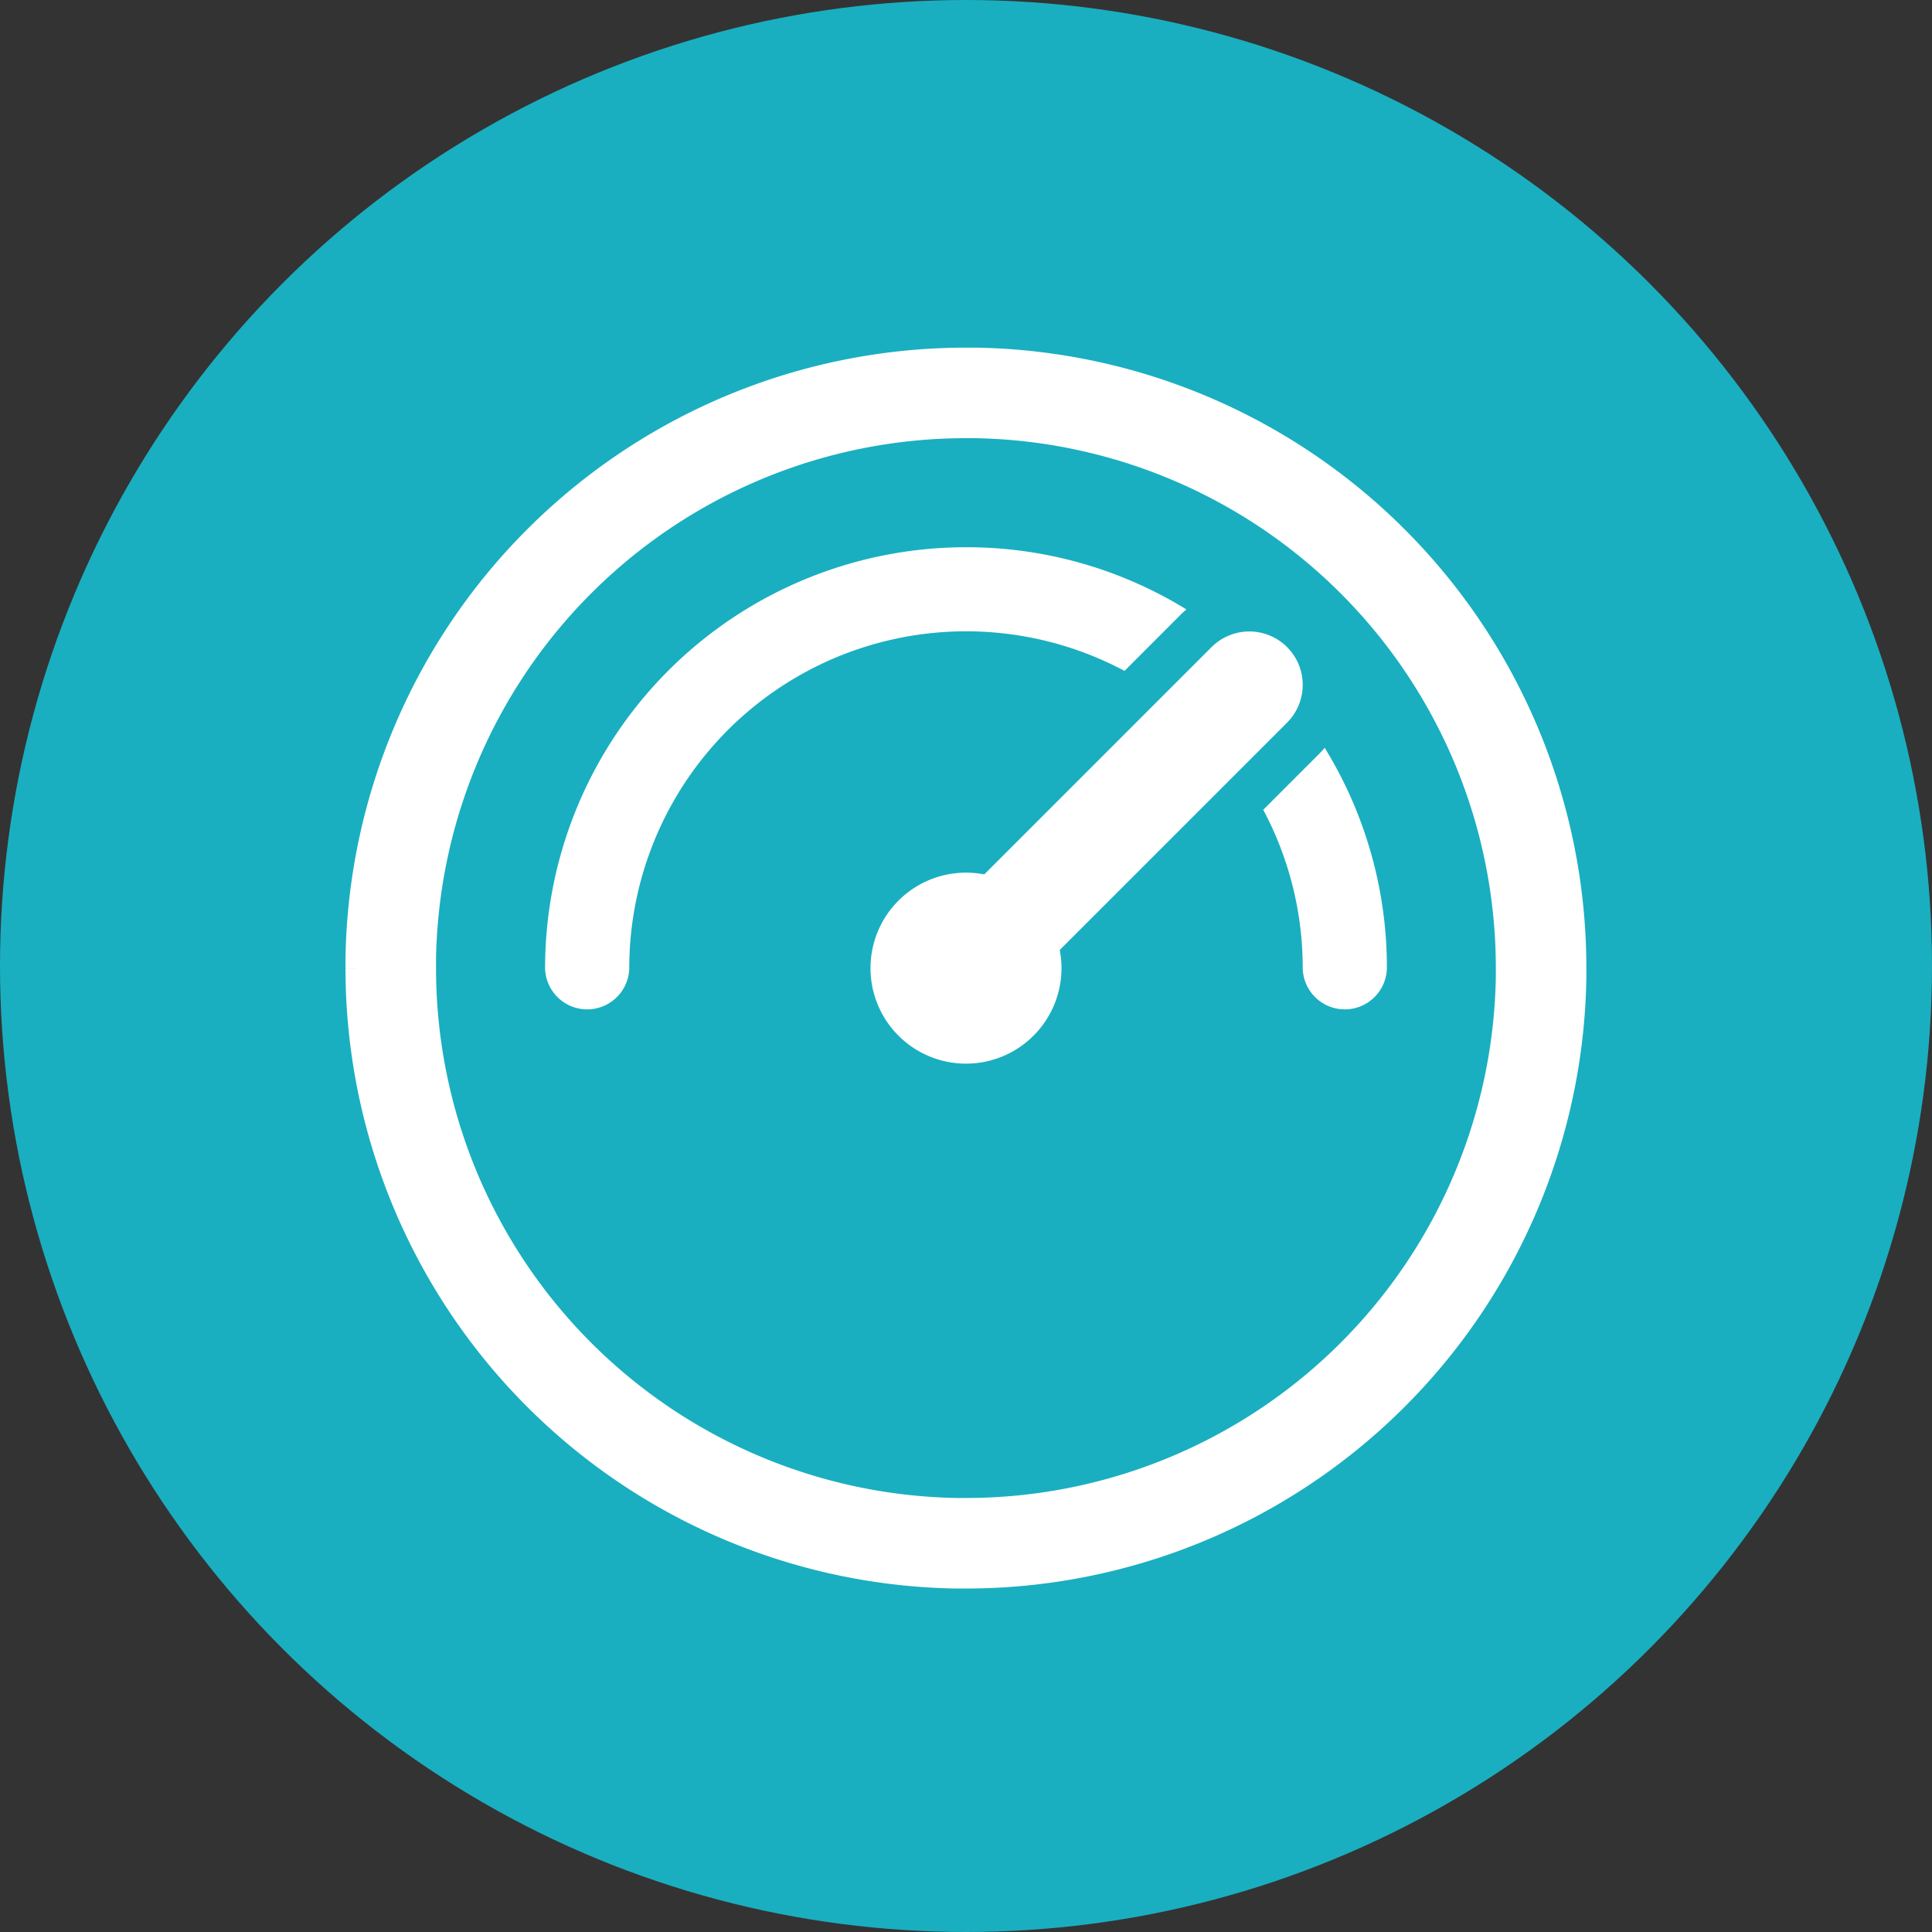
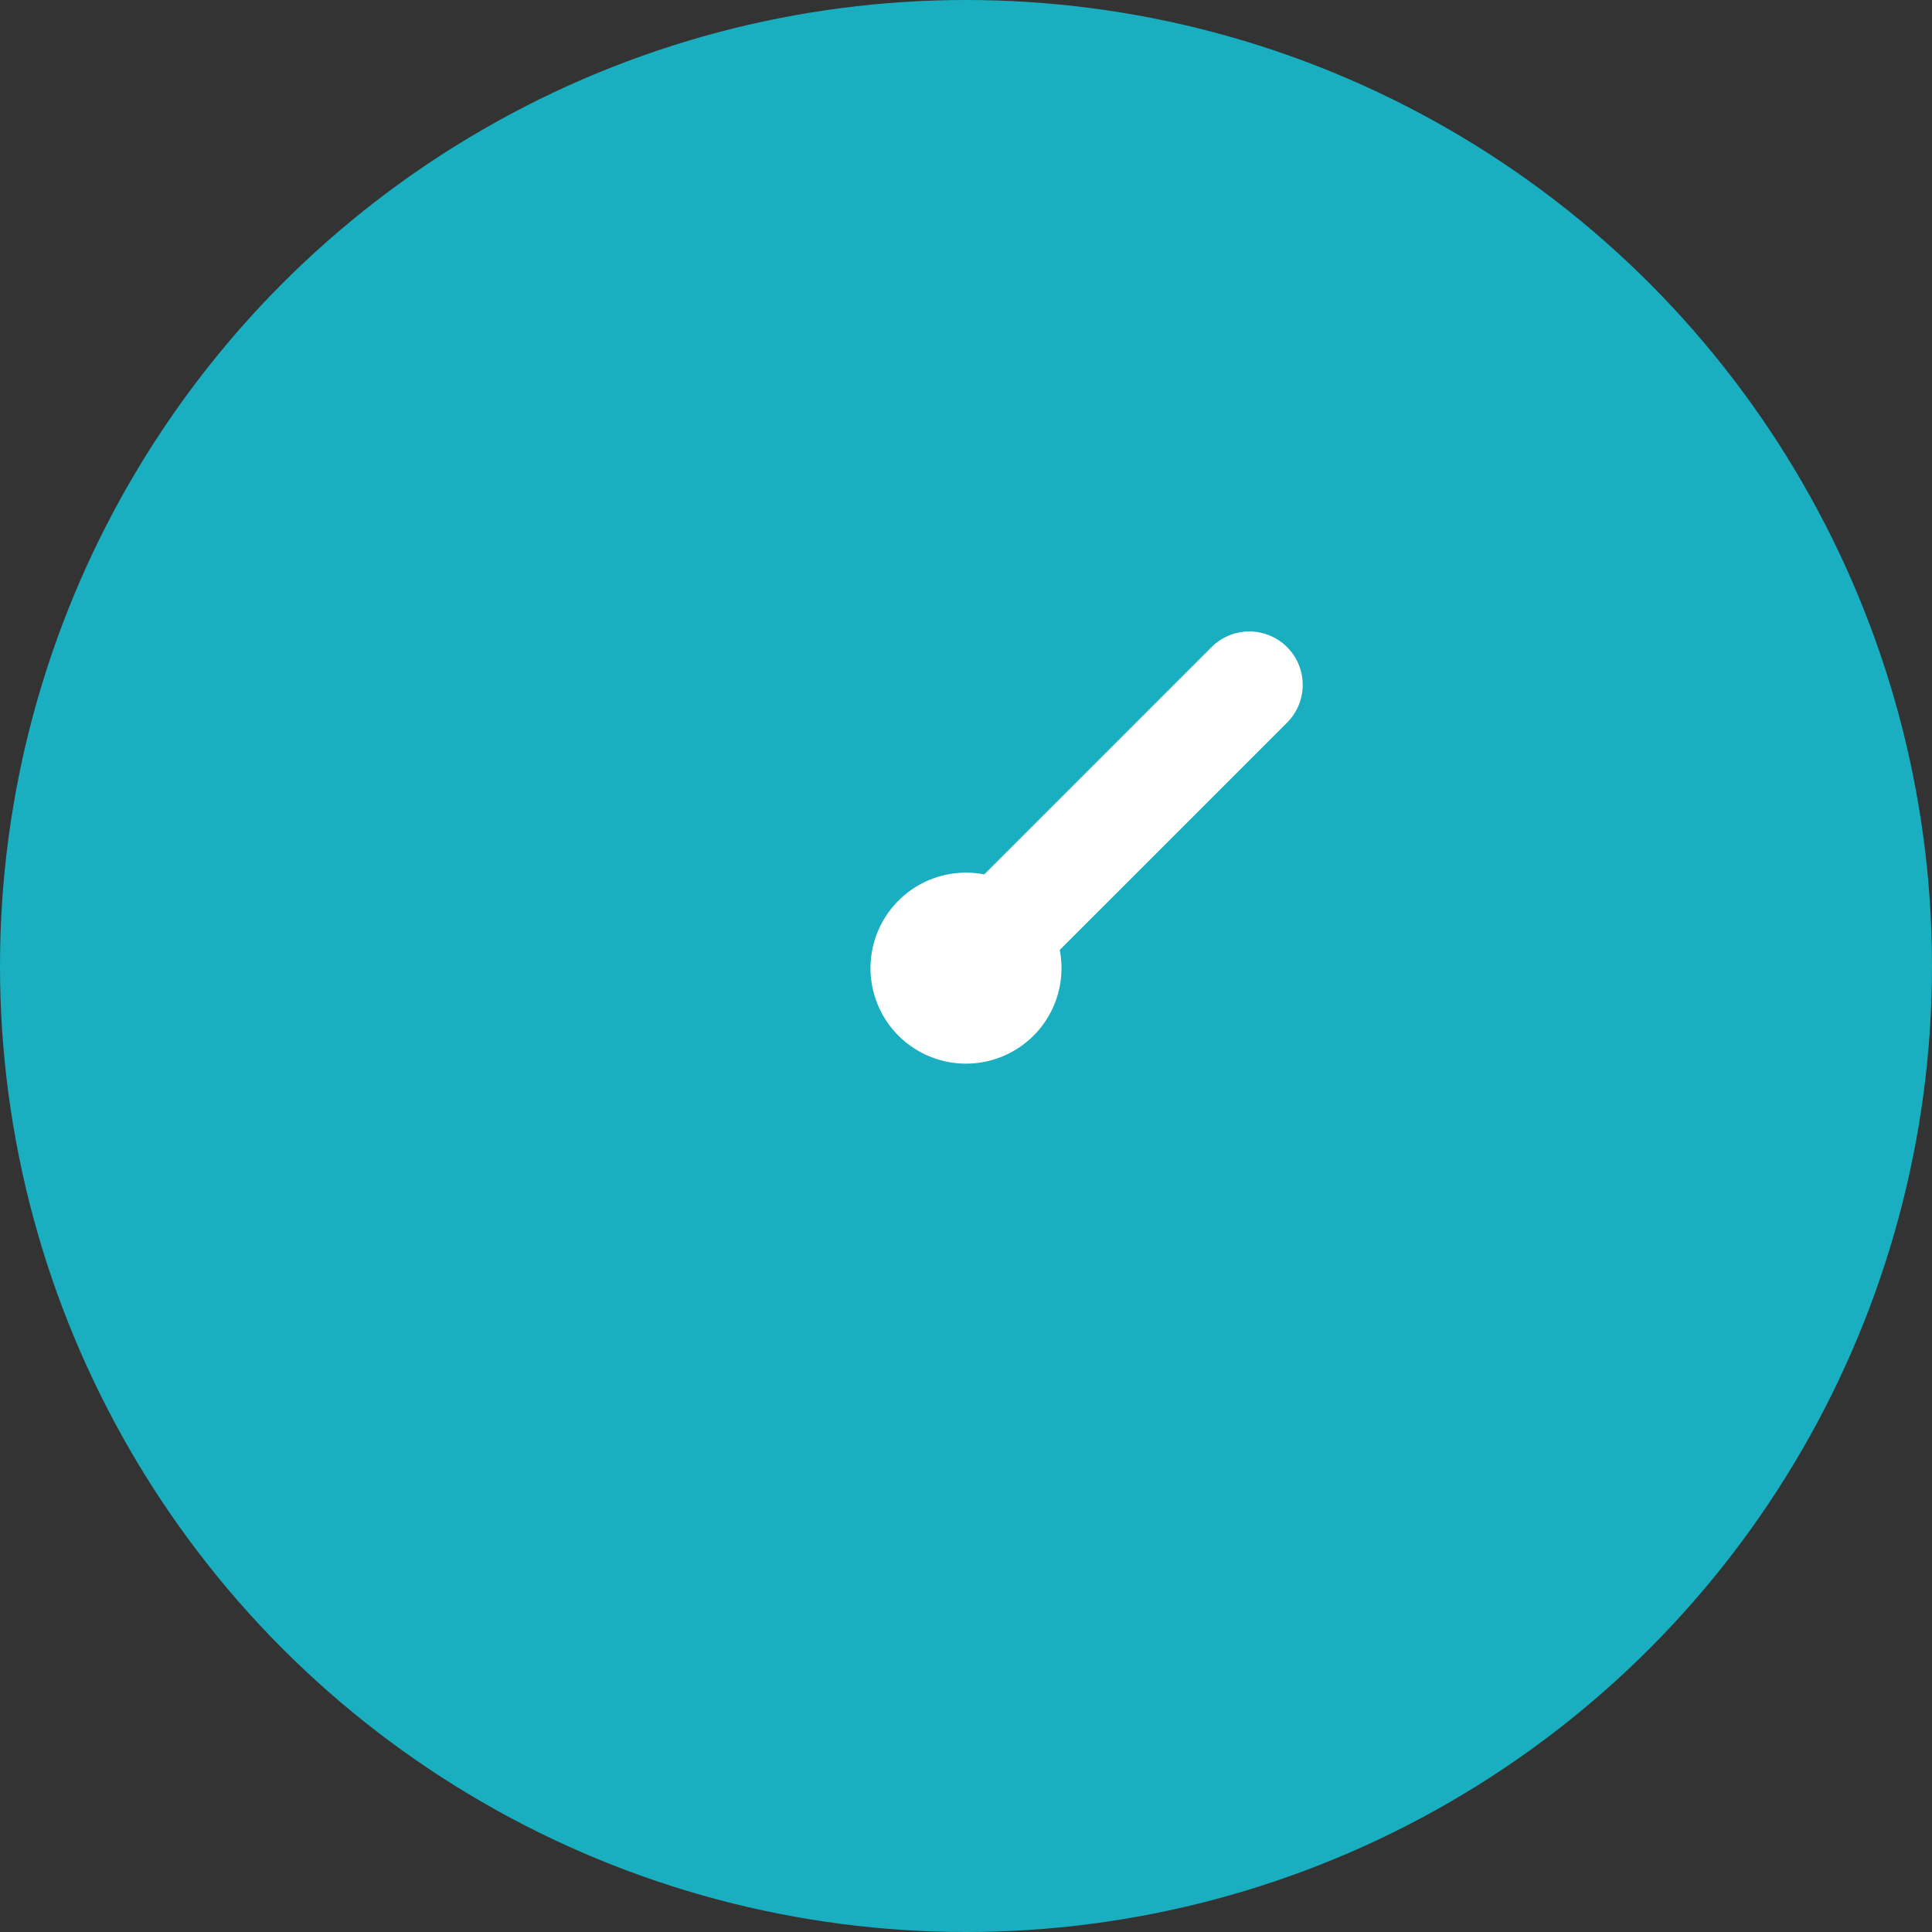
<svg xmlns="http://www.w3.org/2000/svg" width="85.356" height="85.355" viewBox="0 0 85.356 85.355">
  <rect x="0" y="0" width="85.356" height="85.355" fill="#333333" stroke="none" />
  <g id="test-icon-3" transform="translate(7495.678 -27.801)">
    <g id="组_51762" data-name="组 51762" transform="translate(-8132.34 -23372.465)">
      <circle id="椭圆_1462" data-name="椭圆 1462" cx="42.678" cy="42.678" r="42.678" transform="translate(636.662 23400.266)" fill="#19afc0" />
    </g>
    <g id="b28eea1a-5633-4984-bdb8-fb6d595a779a" transform="translate(-7485.414 38.16)">
-       <path id="路径_15722" data-name="路径 15722" d="M32.407,7A25.413,25.413,0,0,0,7,31.983v.439a25.414,25.414,0,0,0,24.986,25.4h.436a25.414,25.414,0,0,0,25.4-24.986V32.4A25.414,25.414,0,0,0,32.842,7Z" fill="none" stroke="#fff" stroke-width="4" fill-rule="evenodd" />
-       <path id="路径_15723" data-name="路径 15723" d="M55.191,36.6a1.86,1.86,0,0,1-3.719,0,14.811,14.811,0,0,0-1.744-7l2.452-2.453q.139-.139.262-.287a18.506,18.506,0,0,1,2.749,9.74ZM36.6,18a18.509,18.509,0,0,1,9.735,2.749q-.149.123-.287.262L43.6,23.463A14.882,14.882,0,0,0,21.719,36.6,1.86,1.86,0,0,1,18,36.6,18.6,18.6,0,0,1,36.6,18Z" transform="translate(-4.182 -4.182)" fill="#fff" />
      <path id="路径_15724" data-name="路径 15724" d="M1.86,0A1.86,1.86,0,0,1,3.72,1.86V17.976a1.86,1.86,0,0,1-3.719,0V1.86A1.86,1.86,0,0,1,1.86,0Z" transform="translate(44.93 17.268) rotate(45)" fill="#fff" stroke="#fff" stroke-width="1" />
      <path id="路径_15725" data-name="路径 15725" d="M49.438,45.719h0A3.719,3.719,0,0,0,45.719,42h0A3.719,3.719,0,0,0,42,45.719h0a3.719,3.719,0,0,0,3.719,3.719h0a3.719,3.719,0,0,0,3.719-3.719Z" transform="translate(-13.305 -13.305)" fill="#fff" stroke="#fff" stroke-width="1" fill-rule="evenodd" />
    </g>
  </g>
</svg>